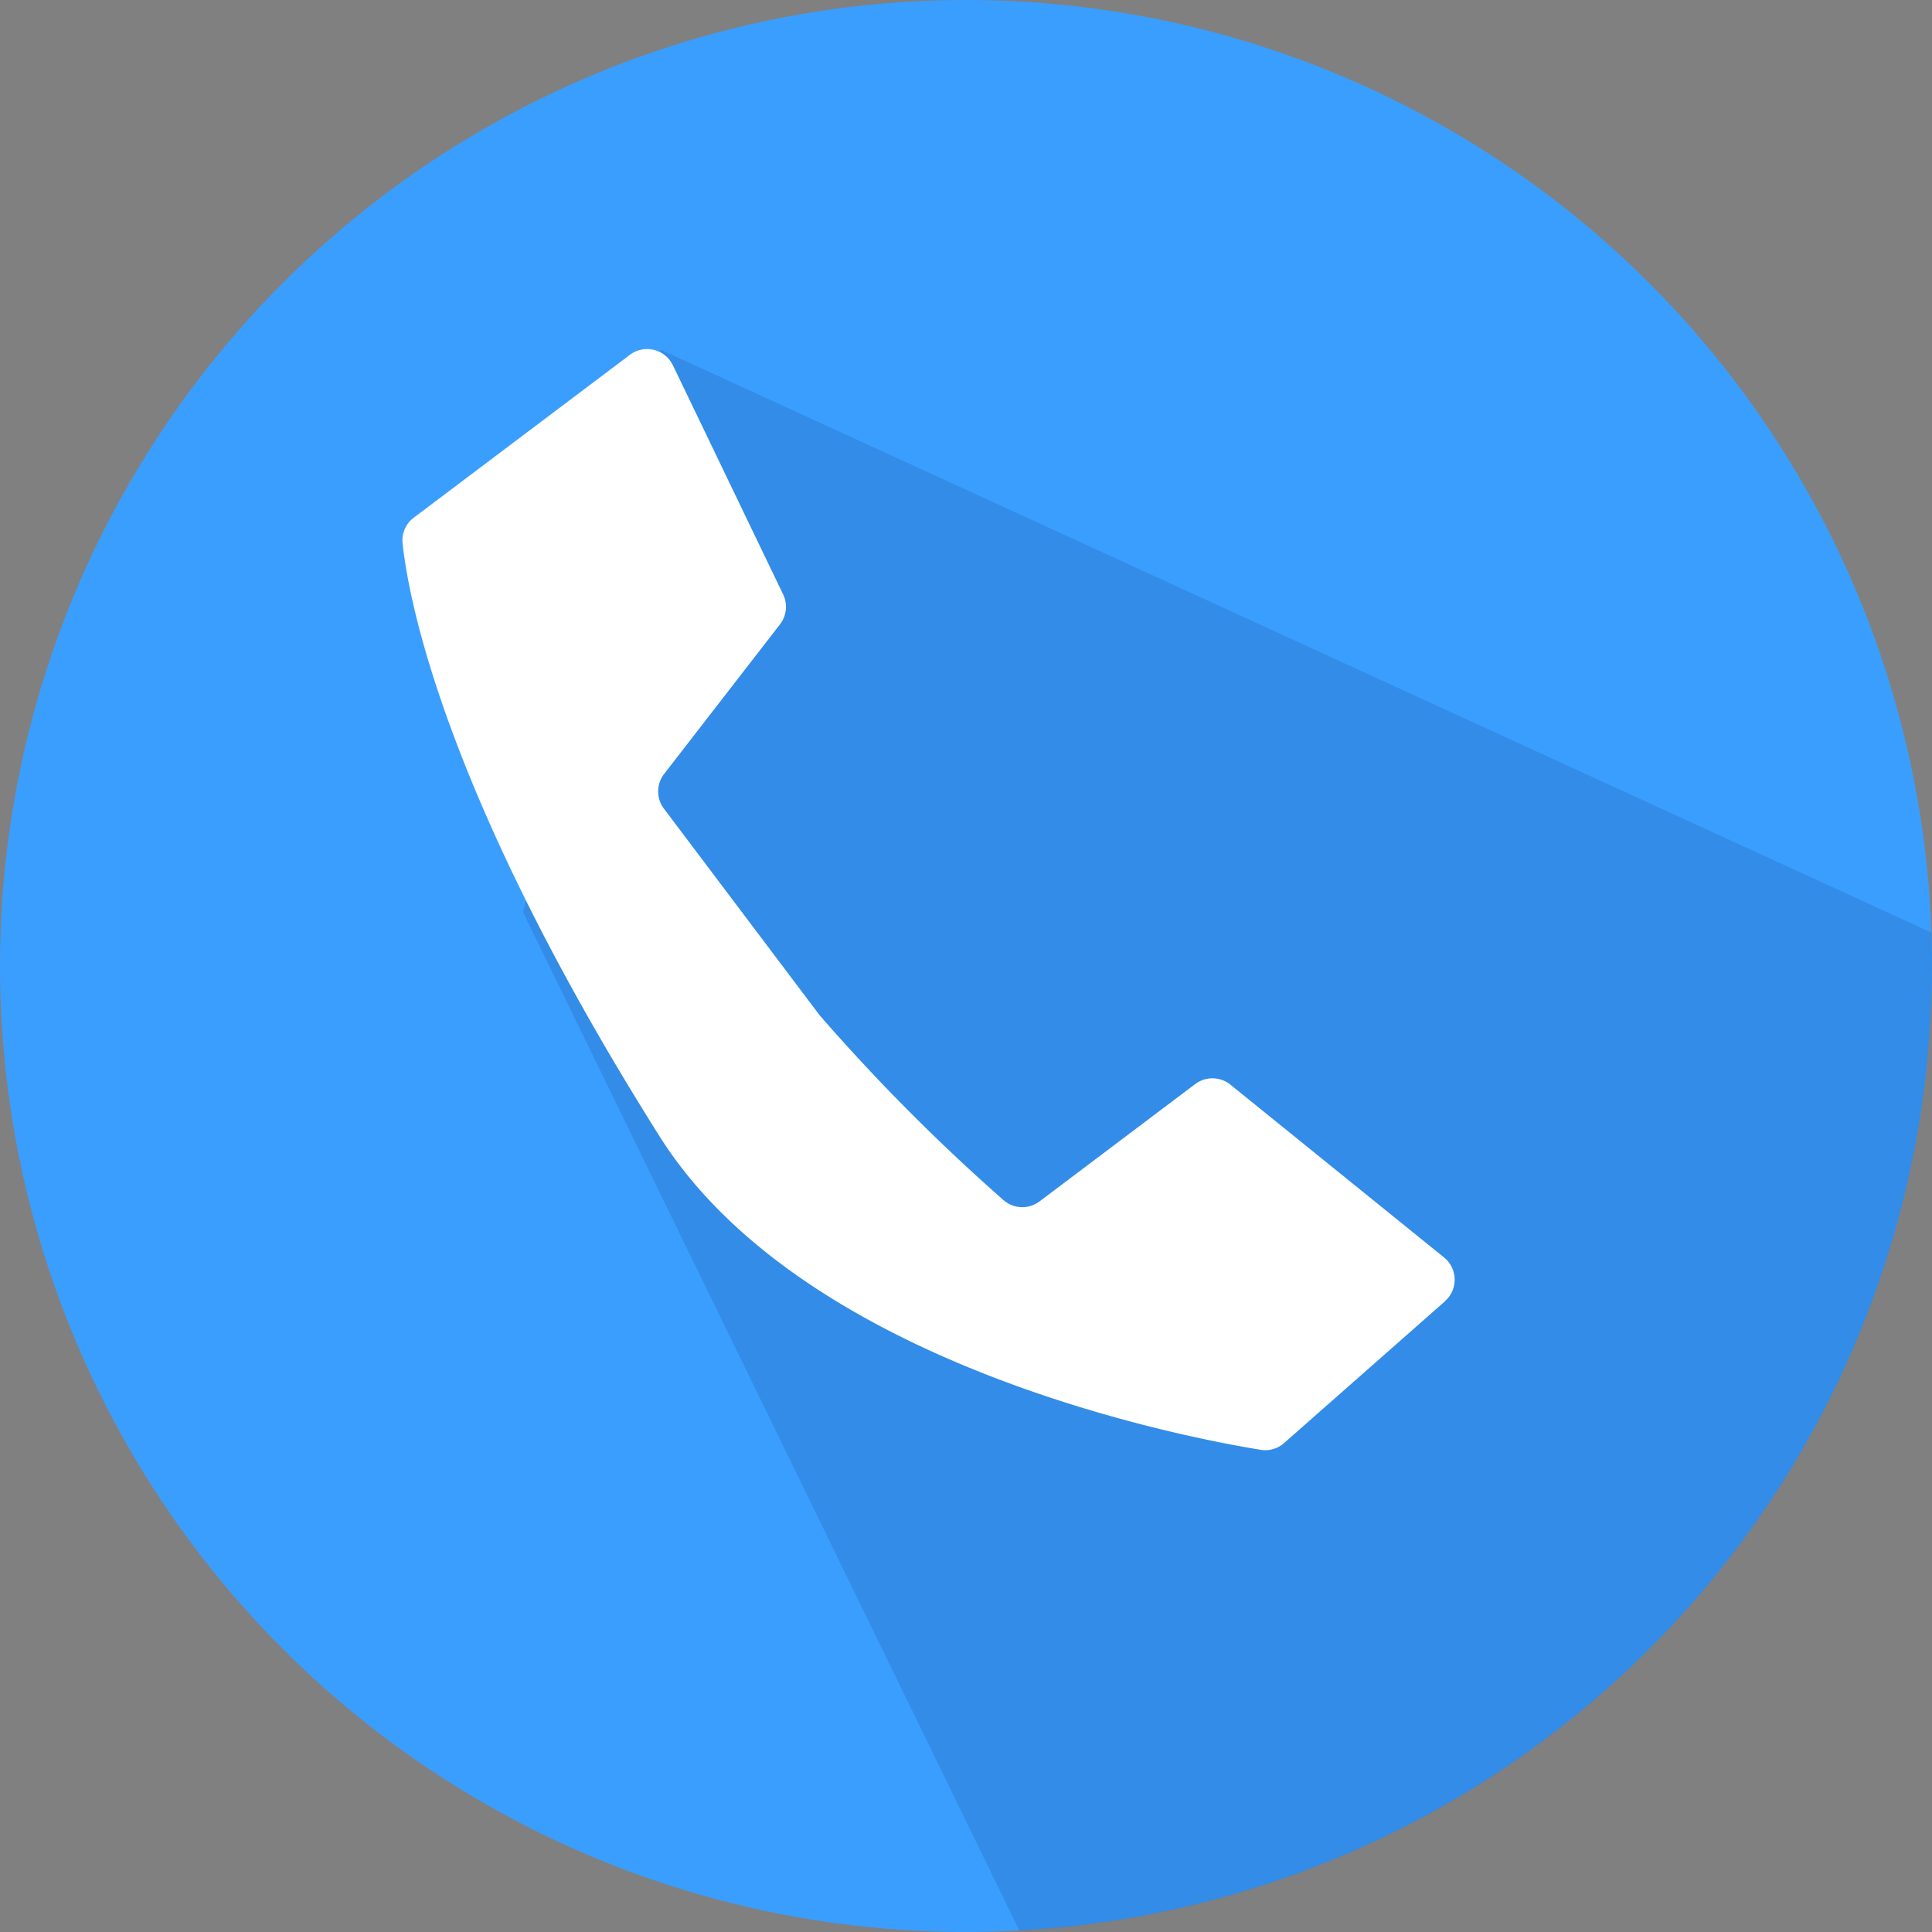
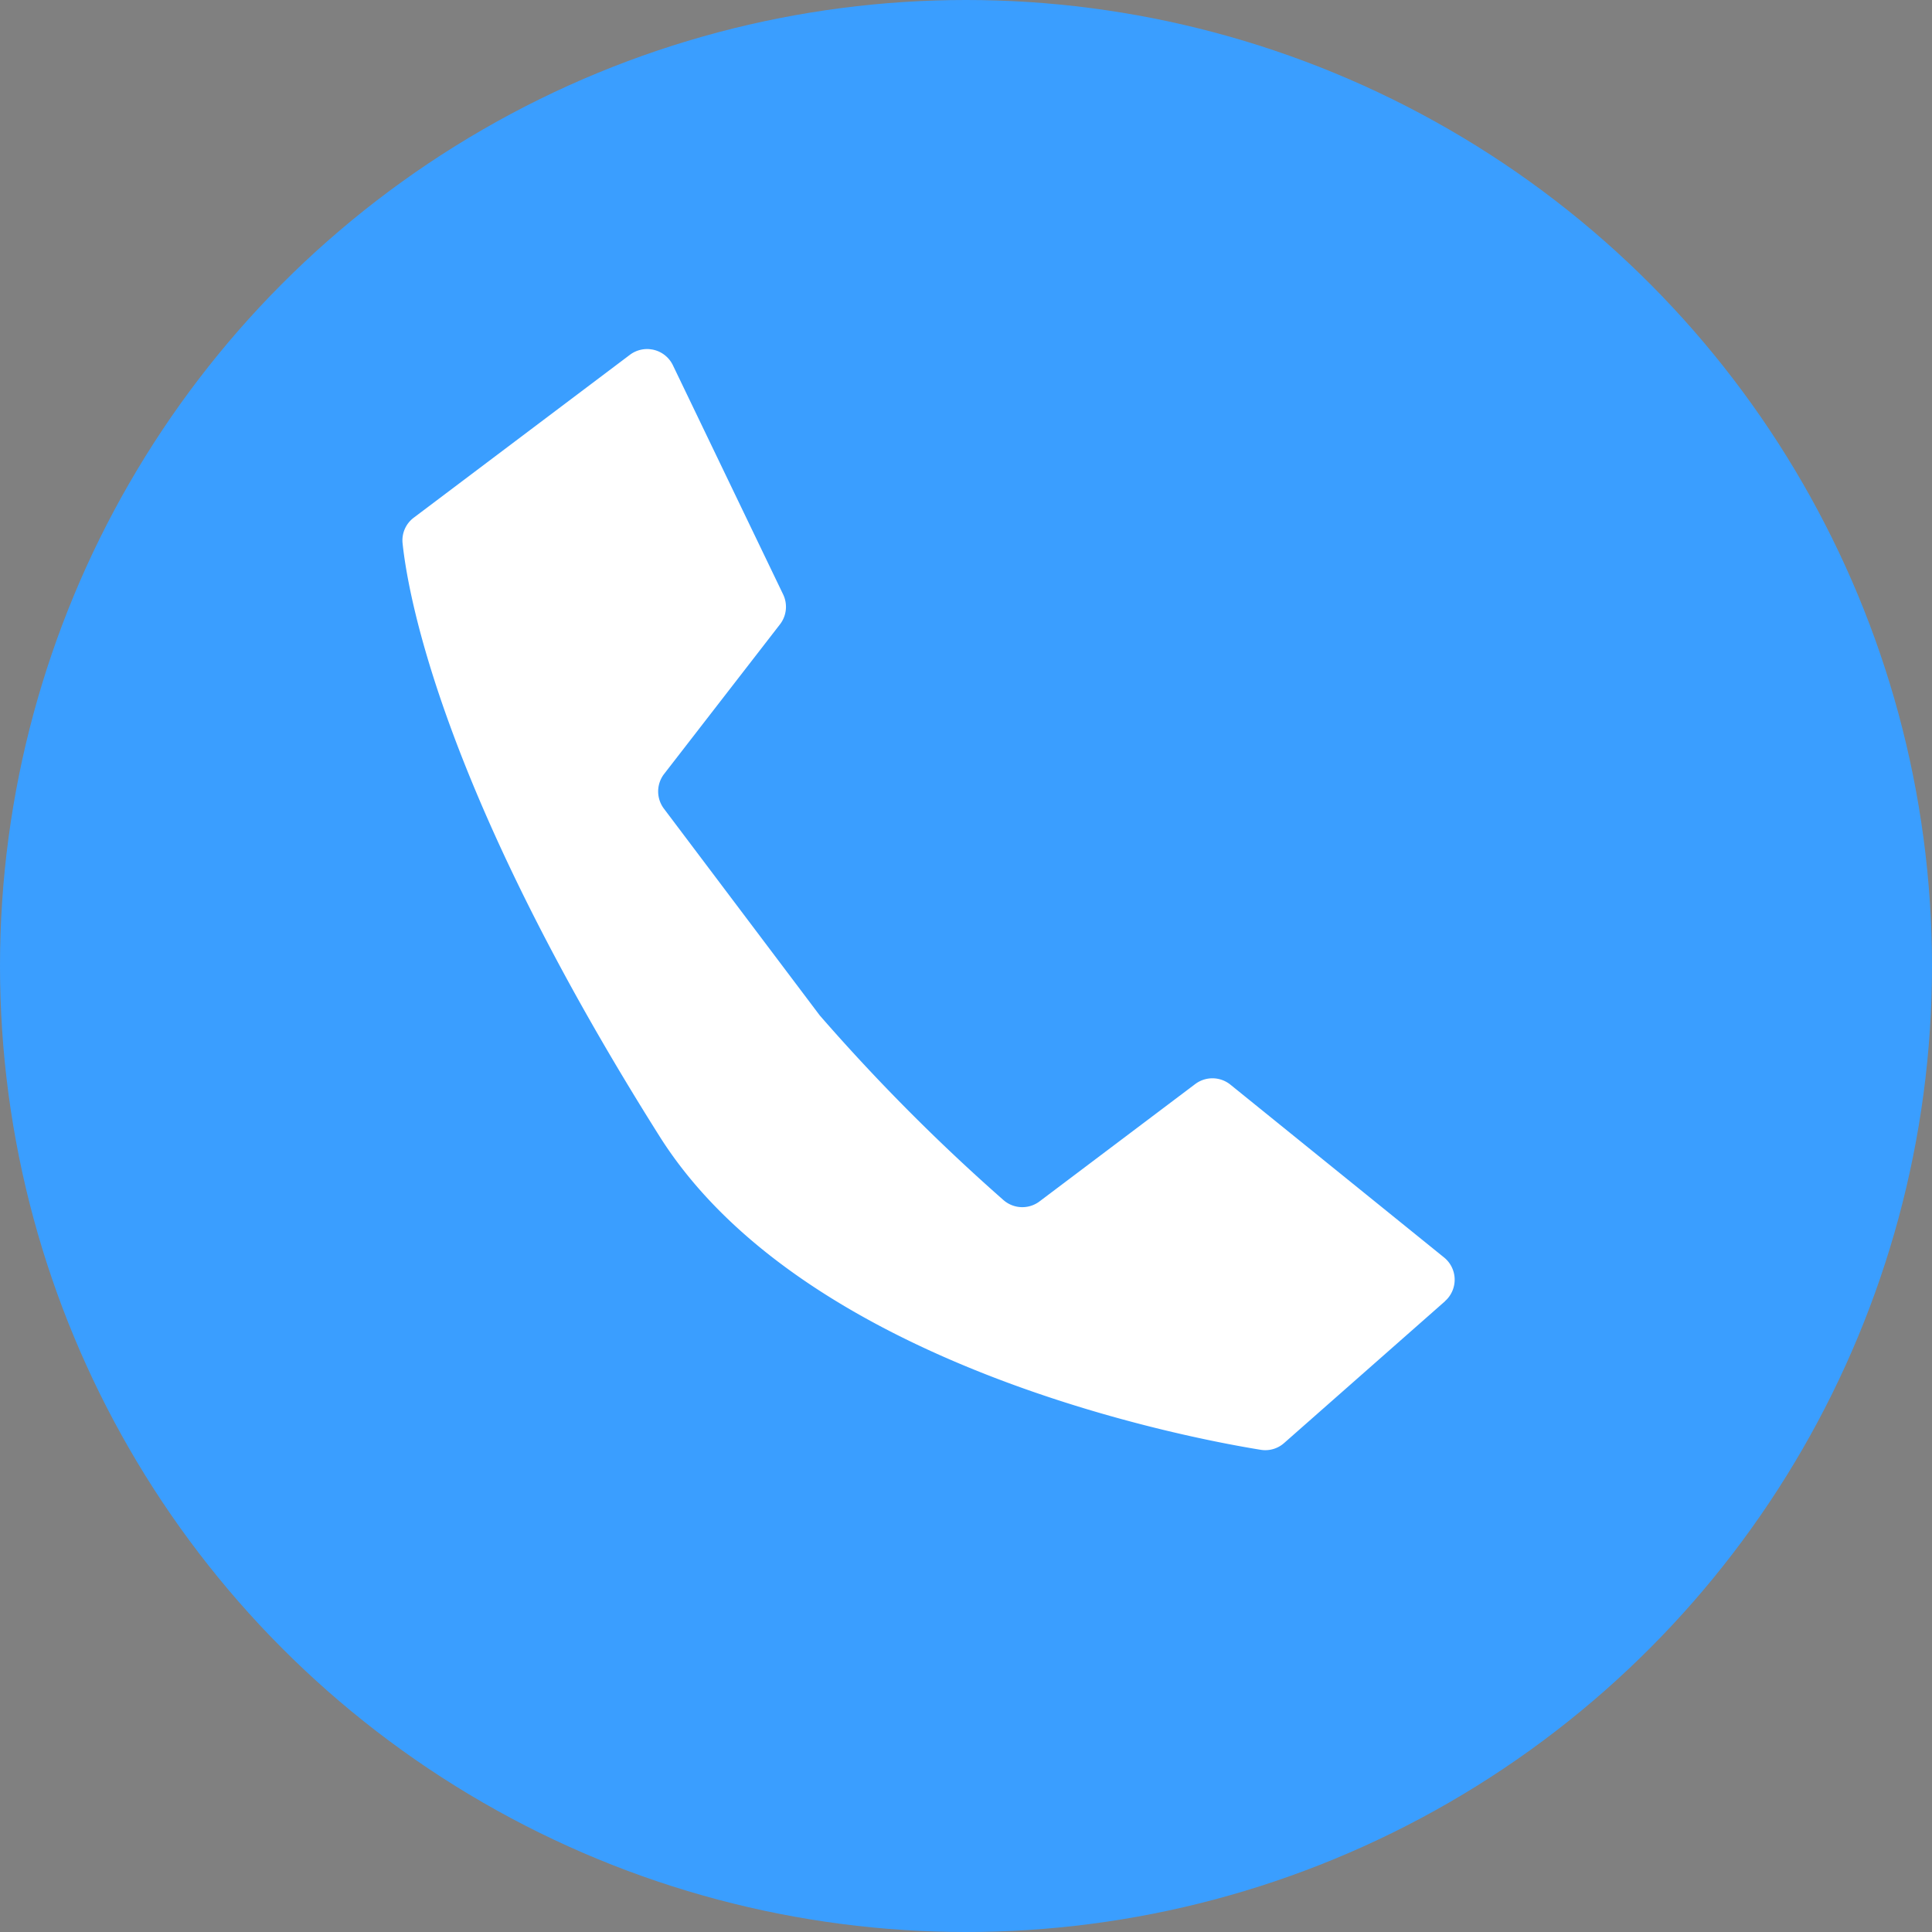
<svg xmlns="http://www.w3.org/2000/svg" width="54" height="54" viewBox="0 0 54 54">
  <rect x="0" y="0" width="54" height="54" fill="#808080" stroke="none" />
  <defs>
    <clipPath id="clip-path">
      <rect id="Rectángulo_2562" data-name="Rectángulo 2562" width="32.016" height="28.088" transform="translate(0 0)" fill="none" />
    </clipPath>
  </defs>
  <g id="icono_recursos_telefonos" transform="translate(-300 -787)">
    <circle id="Elipse_444" data-name="Elipse 444" cx="27" cy="27" r="27" transform="translate(300 787)" fill="#3a9eff" />
-     <path id="Intersección_2" data-name="Intersección 2" d="M15782.621,4963.5l3.844-15.727,35.518,16.292c.011.313.016.625.016.94a27,27,0,0,1-25.506,26.958Z" transform="translate(-15468 -4151)" fill="#154481" opacity="0.19" />
    <g id="Grupo_2598" data-name="Grupo 2598" transform="translate(312.11 795.909) rotate(8)">
      <g id="Grupo_2597" data-name="Grupo 2597" clip-path="url(#clip-path)">
        <path id="Trazado_8346" data-name="Trazado 8346" d="M31.824,23.26l-3.9,4.548a.791.791,0,0,1-.618.279c-2.147-.044-12.972-.558-17.864-6.34C2.155,13.133.4,7.841.024,6.334a.792.792,0,0,1,.213-.755L5.582.234A.8.8,0,0,1,6.814.356l3.942,5.913a.8.8,0,0,1,.029.841L8.161,11.7a.8.8,0,0,0,.129.963l5.119,5.118A54.657,54.657,0,0,0,19.2,22.169a.8.8,0,0,0,1.017-.1l3.849-3.85a.8.8,0,0,1,.978-.12l6.581,3.949a.8.8,0,0,1,.2,1.207" fill="#fff" />
      </g>
    </g>
  </g>
</svg>